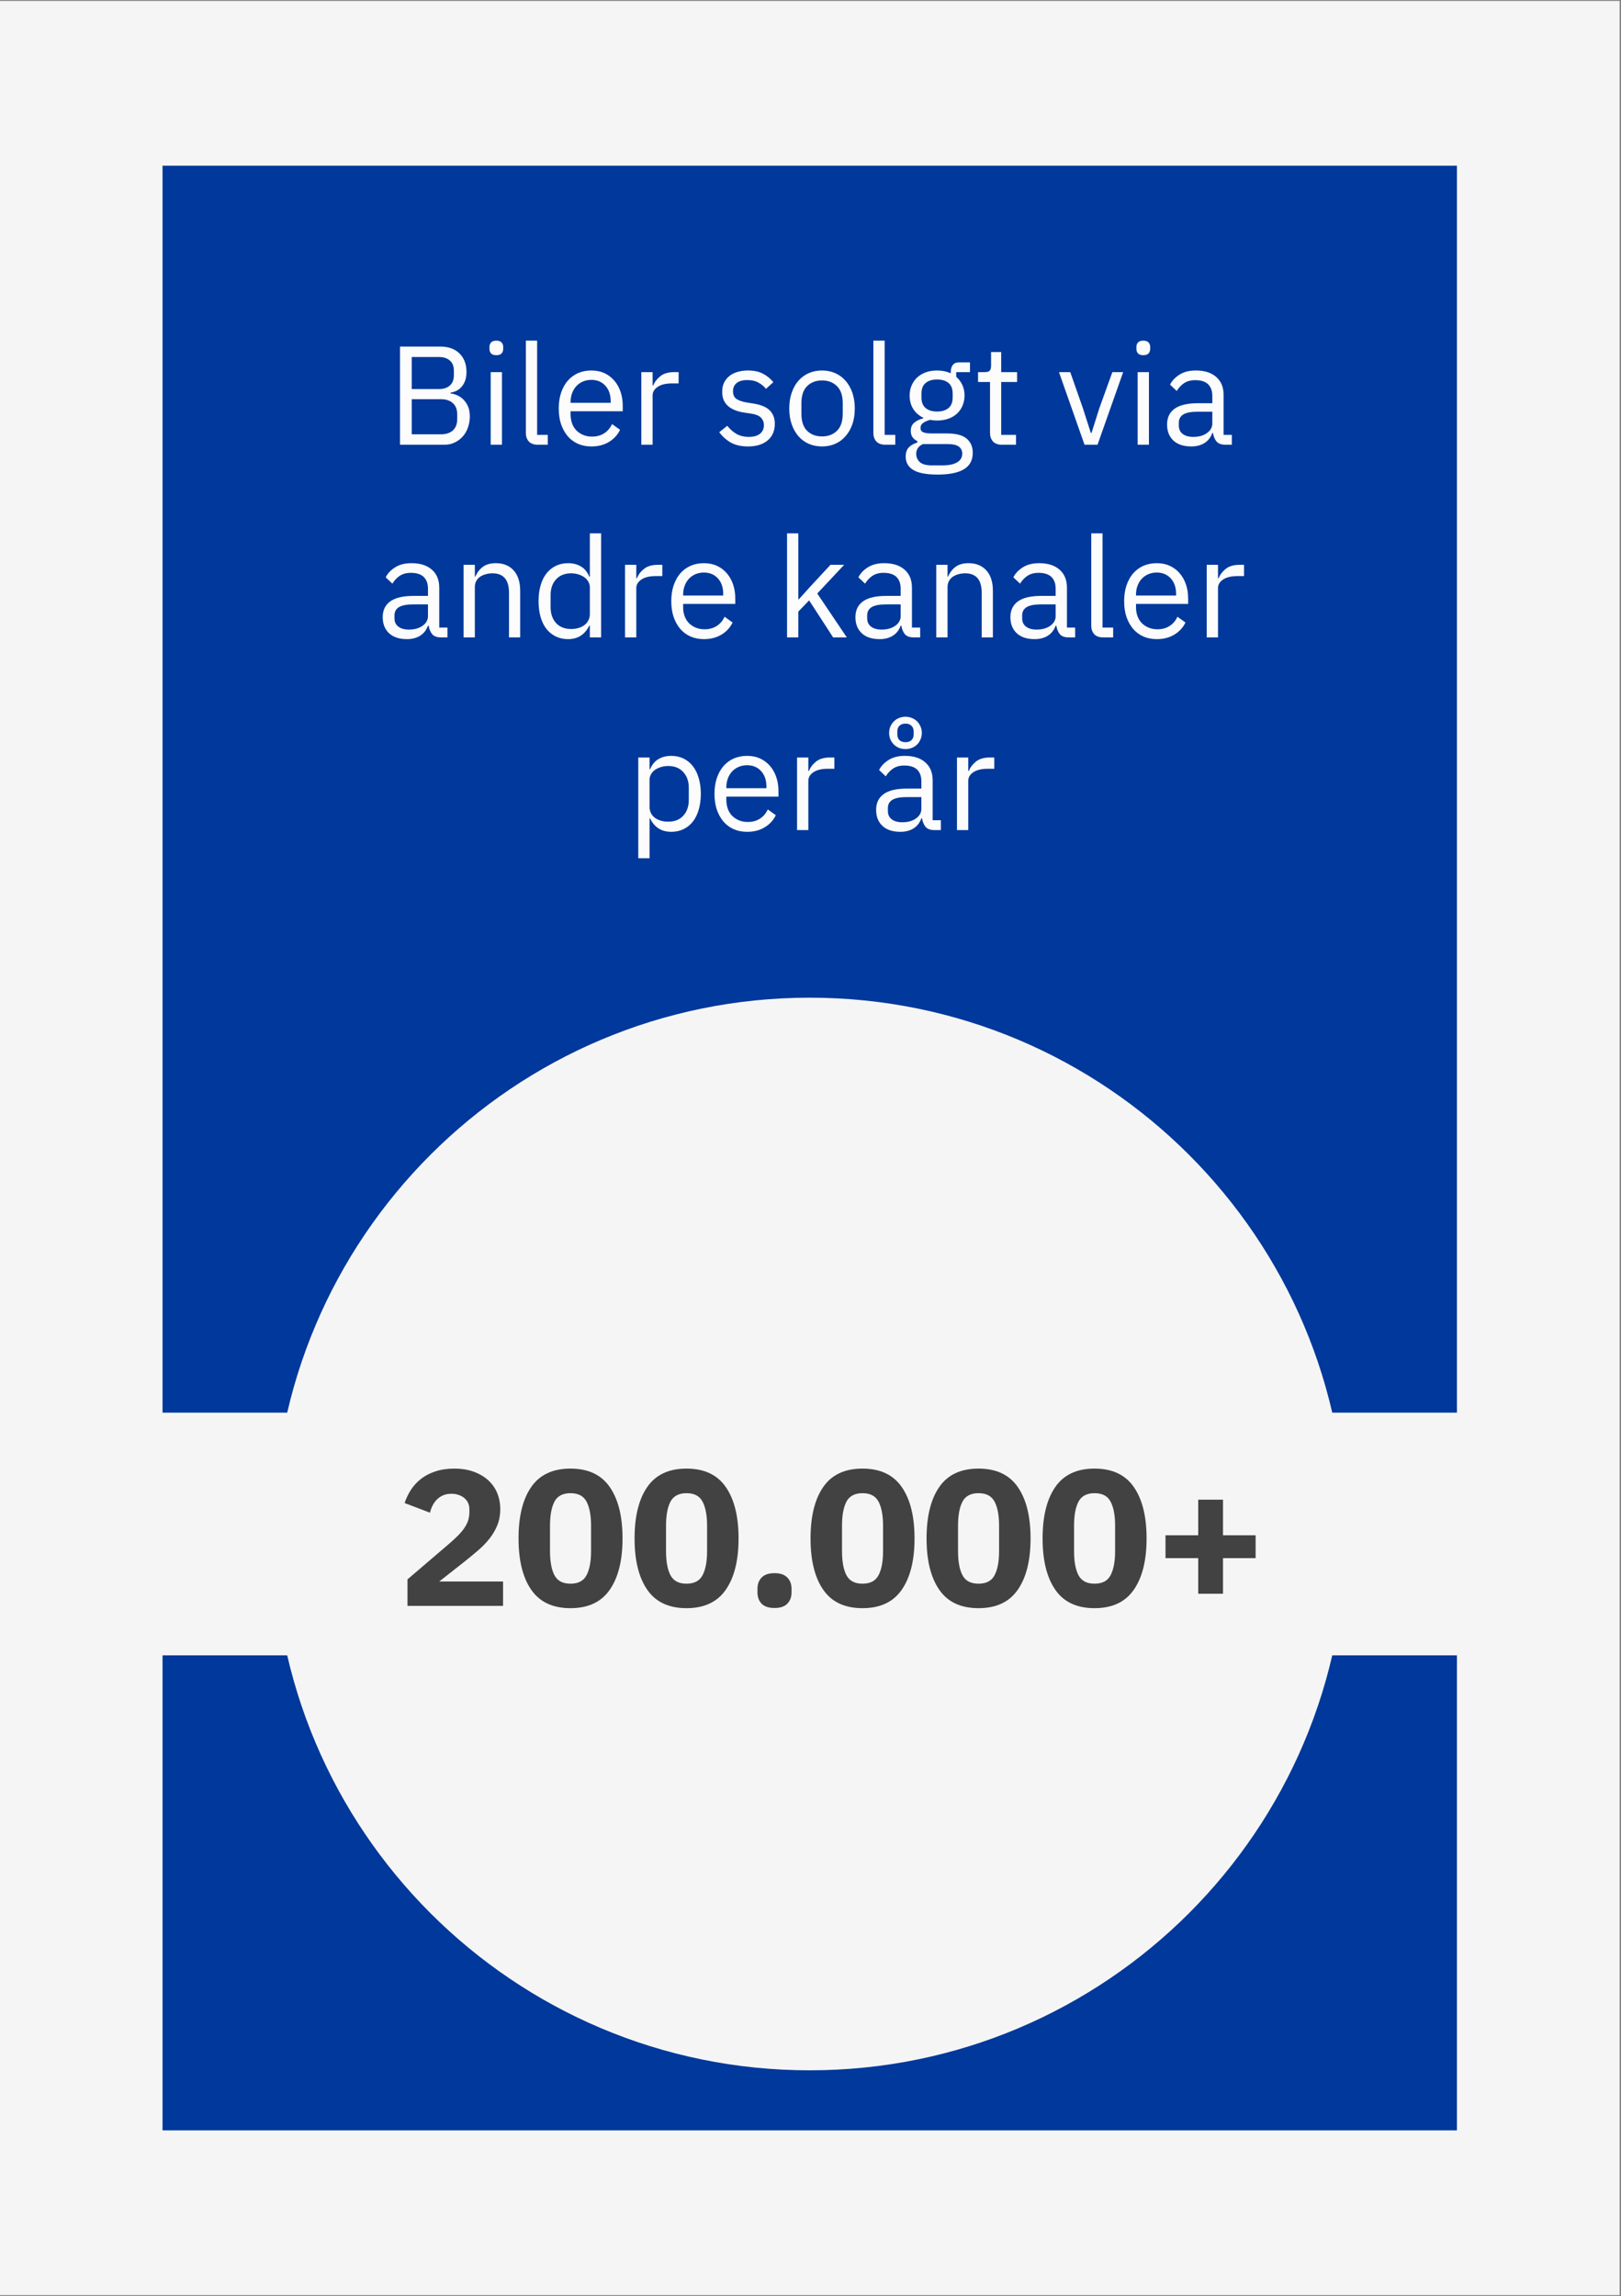
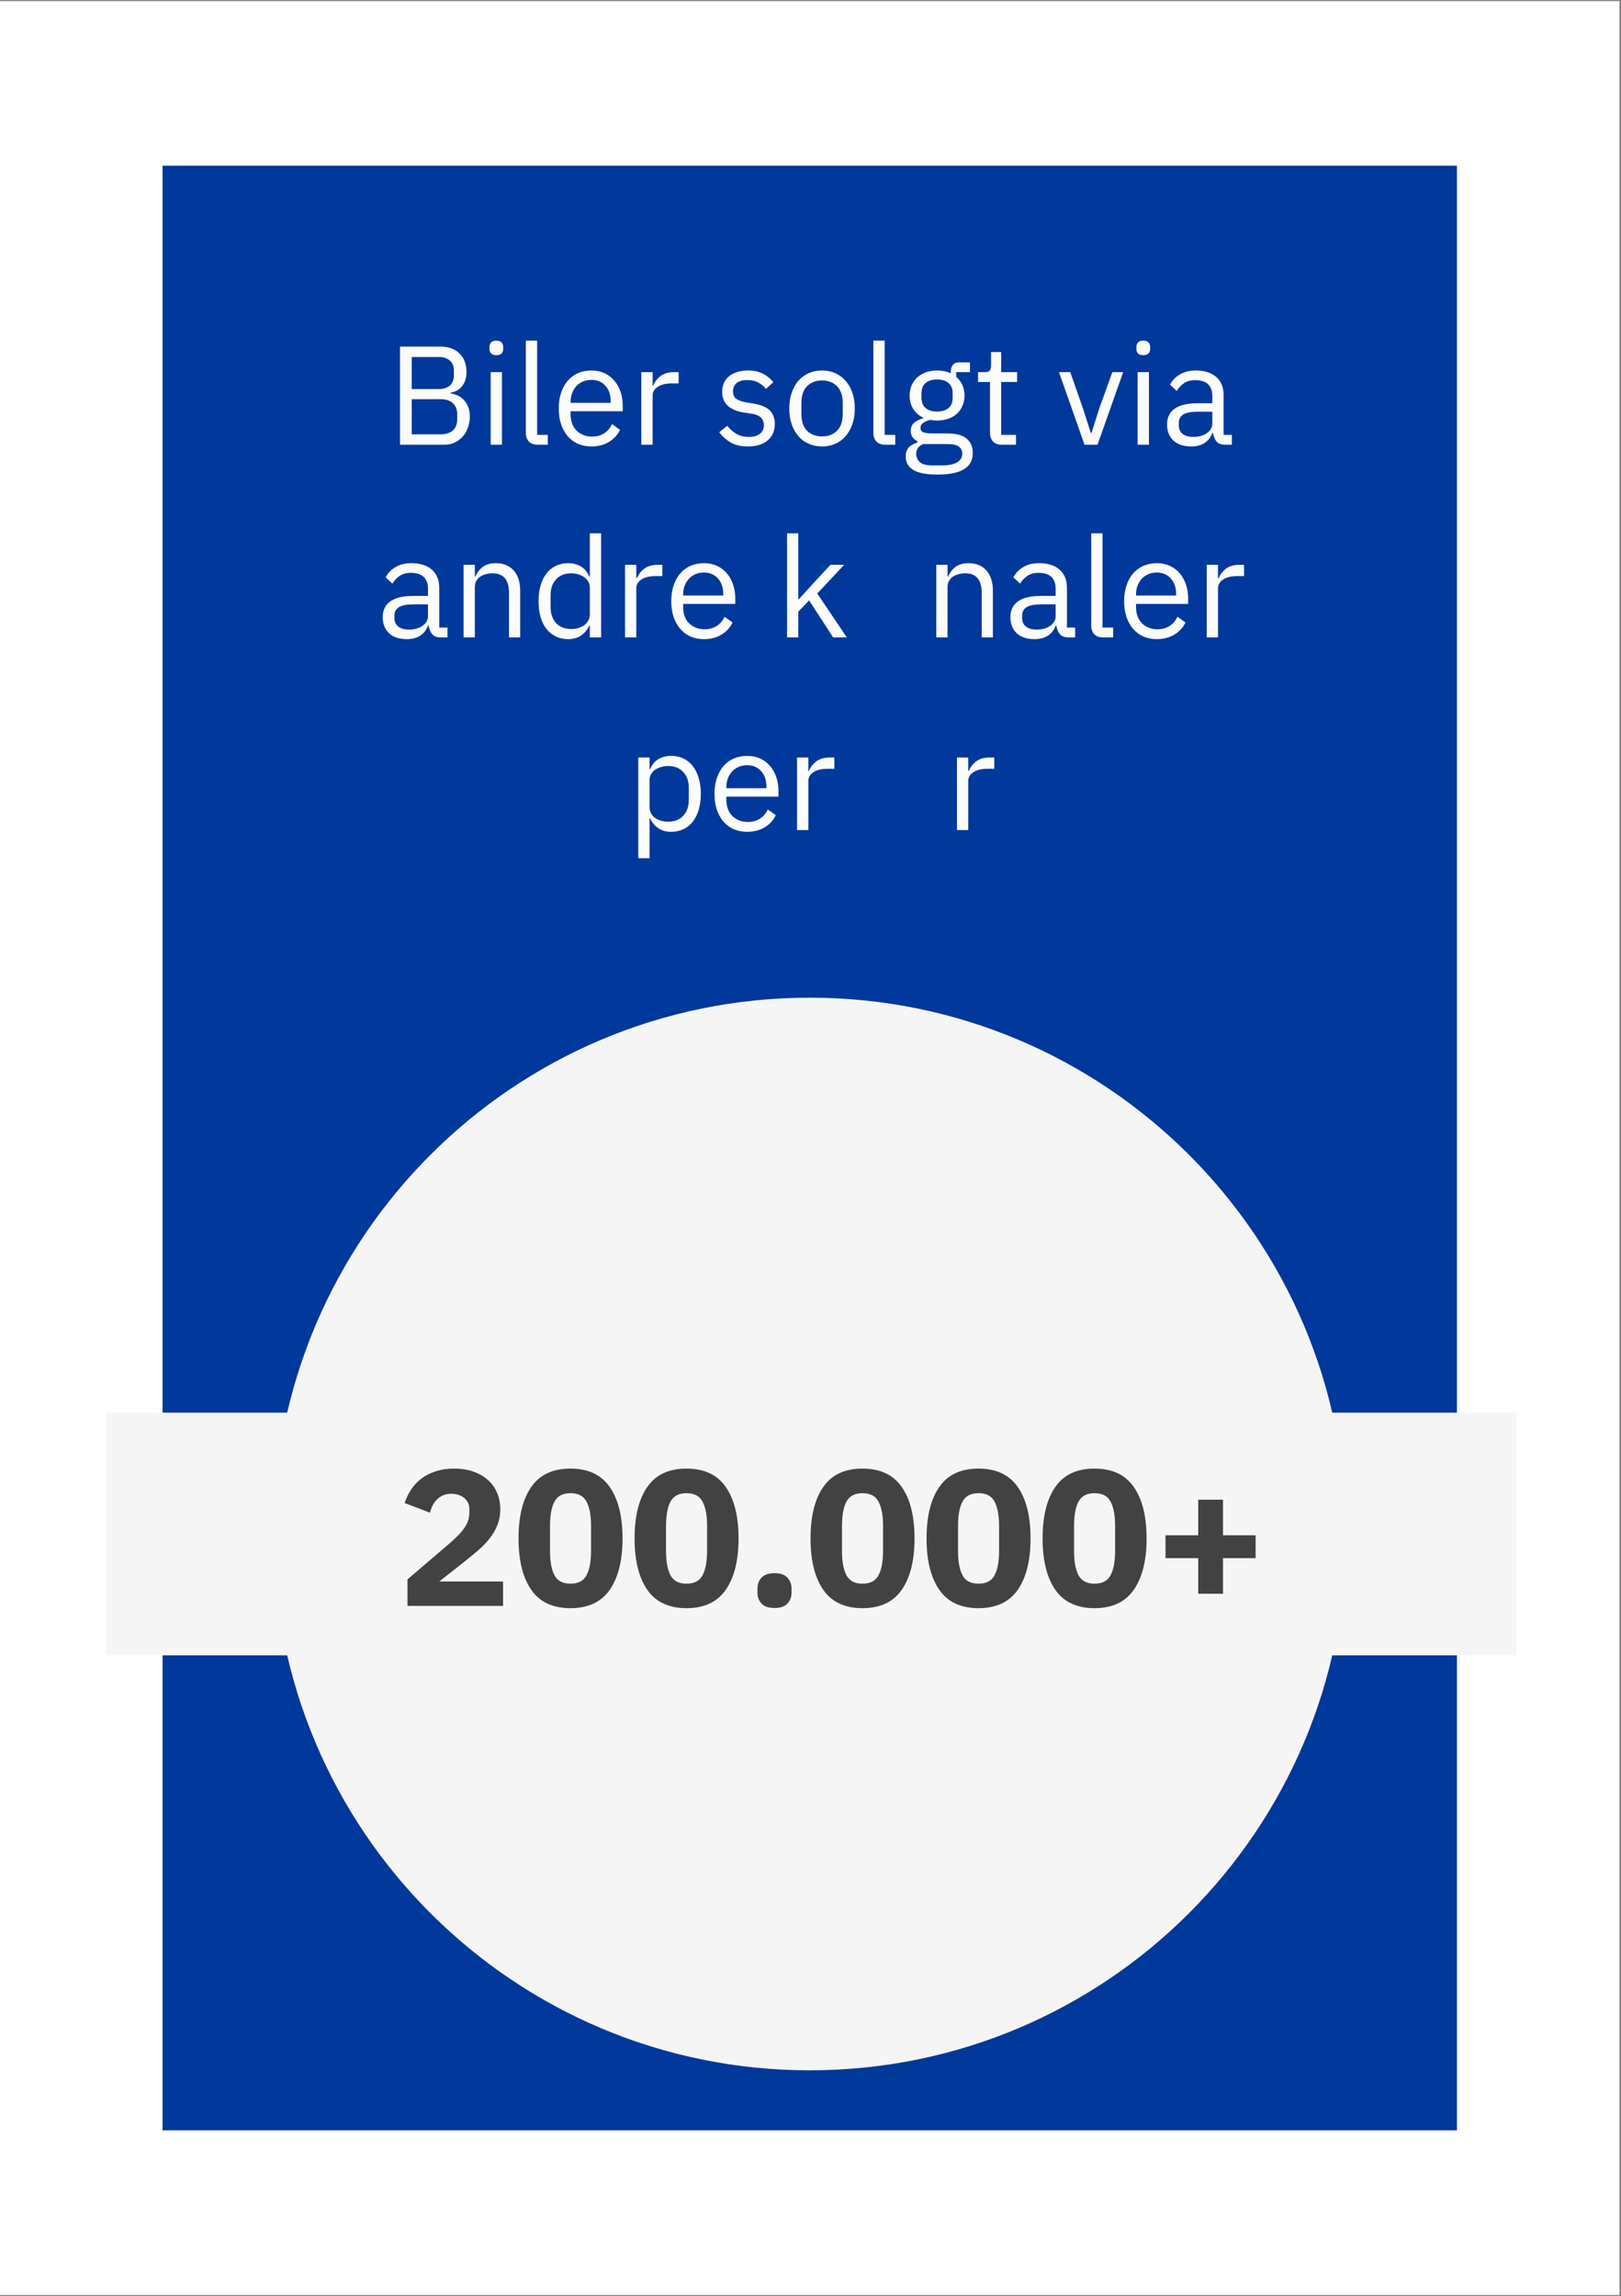
<svg xmlns="http://www.w3.org/2000/svg" width="353" viewBox="0 0 264.75 375" height="500" preserveAspectRatio="xMidYMid meet">
  <rect x="0" y="0" width="264.75" height="375" fill="#808080" stroke="none" />
  <defs>
    <g />
    <clipPath id="4e9442f3c7">
      <path d="M 0 0.176 L 264.5 0.176 L 264.5 374.82 L 0 374.82 Z M 0 0.176 " clip-rule="nonzero" />
    </clipPath>
    <clipPath id="9e7fe7349c">
      <path d="M 26.547 27.059 L 237.953 27.059 L 237.953 347.941 L 26.547 347.941 Z M 26.547 27.059 " clip-rule="nonzero" />
    </clipPath>
    <clipPath id="84326bac39">
      <path d="M 44.656 162.945 L 219.844 162.945 L 219.844 338.133 L 44.656 338.133 Z M 44.656 162.945 " clip-rule="nonzero" />
    </clipPath>
    <clipPath id="fa7de2bbd0">
      <path d="M 132.25 162.945 C 83.875 162.945 44.656 202.16 44.656 250.539 C 44.656 298.914 83.875 338.133 132.25 338.133 C 180.625 338.133 219.844 298.914 219.844 250.539 C 219.844 202.16 180.625 162.945 132.25 162.945 Z M 132.25 162.945 " clip-rule="nonzero" />
    </clipPath>
    <clipPath id="35342dee4f">
      <path d="M 17.312 230.719 L 247.754 230.719 L 247.754 270.359 L 17.312 270.359 Z M 17.312 230.719 " clip-rule="nonzero" />
    </clipPath>
  </defs>
  <g clip-path="url(#4e9442f3c7)">
    <path fill="#ffffff" d="M 0 0.176 L 264.5 0.176 L 264.5 374.824 L 0 374.824 Z M 0 0.176 " fill-opacity="1" fill-rule="nonzero" />
-     <path fill="#f5f5f5" d="M 0 0.176 L 264.5 0.176 L 264.5 374.824 L 0 374.824 Z M 0 0.176 " fill-opacity="1" fill-rule="nonzero" />
  </g>
  <g clip-path="url(#9e7fe7349c)">
    <path fill="#00389b" d="M 26.547 27.059 L 237.953 27.059 L 237.953 348.297 L 26.547 348.297 Z M 26.547 27.059 " fill-opacity="1" fill-rule="nonzero" />
  </g>
  <g clip-path="url(#84326bac39)">
    <g clip-path="url(#fa7de2bbd0)">
      <path fill="#f5f5f5" d="M 44.656 162.945 L 219.844 162.945 L 219.844 338.133 L 44.656 338.133 Z M 44.656 162.945 " fill-opacity="1" fill-rule="nonzero" />
    </g>
  </g>
  <g clip-path="url(#35342dee4f)">
    <path fill="#f5f5f5" d="M 17.312 230.719 L 247.715 230.719 L 247.715 270.359 L 17.312 270.359 Z M 17.312 230.719 " fill-opacity="1" fill-rule="nonzero" />
  </g>
  <g fill="#fcfcfc" fill-opacity="1">
    <g transform="translate(63.189, 72.636)">
      <g>
        <path d="M 2.141 -16.031 L 8.734 -16.031 C 10.055 -16.031 11.098 -15.656 11.859 -14.906 C 12.617 -14.156 13 -13.148 13 -11.891 C 13 -11.297 12.914 -10.789 12.75 -10.375 C 12.582 -9.969 12.367 -9.629 12.109 -9.359 C 11.848 -9.086 11.562 -8.883 11.25 -8.75 C 10.945 -8.625 10.664 -8.539 10.406 -8.5 L 10.406 -8.359 C 10.695 -8.348 11.02 -8.27 11.375 -8.125 C 11.738 -7.988 12.082 -7.77 12.406 -7.469 C 12.727 -7.176 13 -6.797 13.219 -6.328 C 13.438 -5.859 13.547 -5.297 13.547 -4.641 C 13.547 -3.984 13.441 -3.367 13.234 -2.797 C 13.035 -2.234 12.75 -1.742 12.375 -1.328 C 12.008 -0.922 11.57 -0.598 11.062 -0.359 C 10.562 -0.117 10.016 0 9.422 0 L 2.141 0 Z M 4.062 -1.703 L 8.812 -1.703 C 9.645 -1.703 10.297 -1.91 10.766 -2.328 C 11.242 -2.754 11.484 -3.375 11.484 -4.188 L 11.484 -4.969 C 11.484 -5.77 11.242 -6.379 10.766 -6.797 C 10.297 -7.223 9.645 -7.438 8.812 -7.438 L 4.062 -7.438 Z M 4.062 -9.094 L 8.5 -9.094 C 9.258 -9.094 9.852 -9.285 10.281 -9.672 C 10.719 -10.055 10.938 -10.609 10.938 -11.328 L 10.938 -12.109 C 10.938 -12.828 10.719 -13.375 10.281 -13.75 C 9.852 -14.133 9.258 -14.328 8.5 -14.328 L 4.062 -14.328 Z M 4.062 -9.094 " />
      </g>
    </g>
  </g>
  <g fill="#fcfcfc" fill-opacity="1">
    <g transform="translate(78.188, 72.636)">
      <g>
        <path d="M 2.875 -14.625 C 2.477 -14.625 2.191 -14.719 2.016 -14.906 C 1.836 -15.102 1.75 -15.359 1.75 -15.672 L 1.75 -15.969 C 1.75 -16.27 1.836 -16.516 2.016 -16.703 C 2.191 -16.898 2.477 -17 2.875 -17 C 3.27 -17 3.555 -16.898 3.734 -16.703 C 3.91 -16.516 4 -16.27 4 -15.969 L 4 -15.672 C 4 -15.359 3.91 -15.102 3.734 -14.906 C 3.555 -14.719 3.27 -14.625 2.875 -14.625 Z M 1.953 -11.859 L 3.797 -11.859 L 3.797 0 L 1.953 0 Z M 1.953 -11.859 " />
      </g>
    </g>
  </g>
  <g fill="#fcfcfc" fill-opacity="1">
    <g transform="translate(83.931, 72.636)">
      <g>
        <path d="M 3.906 0 C 3.258 0 2.77 -0.176 2.438 -0.531 C 2.113 -0.895 1.953 -1.352 1.953 -1.906 L 1.953 -17 L 3.797 -17 L 3.797 -1.609 L 5.531 -1.609 L 5.531 0 Z M 3.906 0 " />
      </g>
    </g>
  </g>
  <g fill="#fcfcfc" fill-opacity="1">
    <g transform="translate(90.179, 72.636)">
      <g>
        <path d="M 6.406 0.281 C 5.594 0.281 4.859 0.133 4.203 -0.156 C 3.555 -0.445 3 -0.863 2.531 -1.406 C 2.07 -1.957 1.711 -2.609 1.453 -3.359 C 1.203 -4.117 1.078 -4.973 1.078 -5.922 C 1.078 -6.859 1.203 -7.707 1.453 -8.469 C 1.711 -9.238 2.07 -9.895 2.531 -10.438 C 3 -10.977 3.555 -11.395 4.203 -11.688 C 4.859 -11.977 5.594 -12.125 6.406 -12.125 C 7.207 -12.125 7.922 -11.977 8.547 -11.688 C 9.172 -11.395 9.703 -10.992 10.141 -10.484 C 10.586 -9.973 10.93 -9.363 11.172 -8.656 C 11.41 -7.957 11.531 -7.188 11.531 -6.344 L 11.531 -5.469 L 3.016 -5.469 L 3.016 -4.922 C 3.016 -4.41 3.094 -3.938 3.25 -3.5 C 3.406 -3.062 3.633 -2.68 3.938 -2.359 C 4.238 -2.047 4.609 -1.797 5.047 -1.609 C 5.484 -1.422 5.973 -1.328 6.516 -1.328 C 7.273 -1.328 7.93 -1.504 8.484 -1.859 C 9.047 -2.211 9.477 -2.719 9.781 -3.375 L 11.094 -2.438 C 10.707 -1.625 10.109 -0.969 9.297 -0.469 C 8.484 0.031 7.52 0.281 6.406 0.281 Z M 6.406 -10.594 C 5.906 -10.594 5.445 -10.504 5.031 -10.328 C 4.613 -10.148 4.254 -9.898 3.953 -9.578 C 3.66 -9.254 3.43 -8.875 3.266 -8.438 C 3.098 -8 3.016 -7.52 3.016 -7 L 3.016 -6.844 L 9.562 -6.844 L 9.562 -7.094 C 9.562 -8.156 9.27 -9.004 8.688 -9.641 C 8.113 -10.273 7.352 -10.594 6.406 -10.594 Z M 6.406 -10.594 " />
      </g>
    </g>
  </g>
  <g fill="#fcfcfc" fill-opacity="1">
    <g transform="translate(102.79, 72.636)">
      <g>
        <path d="M 1.953 0 L 1.953 -11.859 L 3.797 -11.859 L 3.797 -9.672 L 3.906 -9.672 C 4.113 -10.234 4.492 -10.738 5.047 -11.188 C 5.598 -11.633 6.359 -11.859 7.328 -11.859 L 8.047 -11.859 L 8.047 -10.016 L 6.953 -10.016 C 5.961 -10.016 5.188 -9.828 4.625 -9.453 C 4.07 -9.078 3.797 -8.609 3.797 -8.047 L 3.797 0 Z M 1.953 0 " />
      </g>
    </g>
  </g>
  <g fill="#fcfcfc" fill-opacity="1">
    <g transform="translate(111.22, 72.636)">
      <g />
    </g>
  </g>
  <g fill="#fcfcfc" fill-opacity="1">
    <g transform="translate(116.641, 72.636)">
      <g>
        <path d="M 5.516 0.281 C 4.41 0.281 3.484 0.07 2.734 -0.344 C 1.992 -0.77 1.359 -1.336 0.828 -2.047 L 2.141 -3.094 C 2.598 -2.52 3.109 -2.07 3.672 -1.75 C 4.242 -1.438 4.906 -1.281 5.656 -1.281 C 6.438 -1.281 7.039 -1.445 7.469 -1.781 C 7.906 -2.125 8.125 -2.602 8.125 -3.219 C 8.125 -3.676 7.973 -4.066 7.672 -4.391 C 7.379 -4.723 6.844 -4.953 6.062 -5.078 L 5.125 -5.219 C 4.57 -5.289 4.066 -5.406 3.609 -5.562 C 3.148 -5.727 2.75 -5.941 2.406 -6.203 C 2.062 -6.473 1.789 -6.805 1.594 -7.203 C 1.406 -7.609 1.312 -8.086 1.312 -8.641 C 1.312 -9.223 1.414 -9.727 1.625 -10.156 C 1.844 -10.594 2.141 -10.957 2.516 -11.25 C 2.891 -11.539 3.336 -11.758 3.859 -11.906 C 4.379 -12.051 4.938 -12.125 5.531 -12.125 C 6.5 -12.125 7.305 -11.953 7.953 -11.609 C 8.609 -11.273 9.18 -10.812 9.672 -10.219 L 8.453 -9.125 C 8.191 -9.488 7.805 -9.816 7.297 -10.109 C 6.797 -10.41 6.16 -10.562 5.391 -10.562 C 4.629 -10.562 4.051 -10.395 3.656 -10.062 C 3.27 -9.738 3.078 -9.297 3.078 -8.734 C 3.078 -8.148 3.27 -7.727 3.656 -7.469 C 4.051 -7.207 4.617 -7.016 5.359 -6.891 L 6.266 -6.75 C 7.586 -6.551 8.523 -6.172 9.078 -5.609 C 9.629 -5.055 9.906 -4.328 9.906 -3.422 C 9.906 -2.273 9.516 -1.367 8.734 -0.703 C 7.953 -0.047 6.879 0.281 5.516 0.281 Z M 5.516 0.281 " />
      </g>
    </g>
  </g>
  <g fill="#fcfcfc" fill-opacity="1">
    <g transform="translate(127.828, 72.636)">
      <g>
        <path d="M 6.438 0.281 C 5.633 0.281 4.906 0.133 4.25 -0.156 C 3.594 -0.445 3.031 -0.863 2.562 -1.406 C 2.094 -1.957 1.727 -2.609 1.469 -3.359 C 1.207 -4.117 1.078 -4.973 1.078 -5.922 C 1.078 -6.859 1.207 -7.707 1.469 -8.469 C 1.727 -9.238 2.094 -9.895 2.562 -10.438 C 3.031 -10.977 3.594 -11.395 4.25 -11.688 C 4.906 -11.977 5.633 -12.125 6.438 -12.125 C 7.227 -12.125 7.945 -11.977 8.594 -11.688 C 9.25 -11.395 9.812 -10.977 10.281 -10.438 C 10.758 -9.895 11.129 -9.238 11.391 -8.469 C 11.648 -7.707 11.781 -6.859 11.781 -5.922 C 11.781 -4.973 11.648 -4.117 11.391 -3.359 C 11.129 -2.609 10.758 -1.957 10.281 -1.406 C 9.812 -0.863 9.25 -0.445 8.594 -0.156 C 7.945 0.133 7.227 0.281 6.438 0.281 Z M 6.438 -1.359 C 7.426 -1.359 8.234 -1.66 8.859 -2.266 C 9.492 -2.879 9.812 -3.816 9.812 -5.078 L 9.812 -6.781 C 9.812 -8.031 9.492 -8.961 8.859 -9.578 C 8.234 -10.191 7.426 -10.5 6.438 -10.5 C 5.438 -10.5 4.625 -10.191 4 -9.578 C 3.375 -8.961 3.062 -8.031 3.062 -6.781 L 3.062 -5.078 C 3.062 -3.816 3.375 -2.879 4 -2.266 C 4.625 -1.66 5.438 -1.359 6.438 -1.359 Z M 6.438 -1.359 " />
      </g>
    </g>
  </g>
  <g fill="#fcfcfc" fill-opacity="1">
    <g transform="translate(140.691, 72.636)">
      <g>
        <path d="M 3.906 0 C 3.258 0 2.77 -0.176 2.438 -0.531 C 2.113 -0.895 1.953 -1.352 1.953 -1.906 L 1.953 -17 L 3.797 -17 L 3.797 -1.609 L 5.531 -1.609 L 5.531 0 Z M 3.906 0 " />
      </g>
    </g>
  </g>
  <g fill="#fcfcfc" fill-opacity="1">
    <g transform="translate(146.939, 72.636)">
      <g>
        <path d="M 11.938 1.312 C 11.938 2.531 11.457 3.426 10.5 4 C 9.551 4.582 8.117 4.875 6.203 4.875 C 4.348 4.875 3.016 4.617 2.203 4.109 C 1.391 3.609 0.984 2.891 0.984 1.953 C 0.984 1.305 1.148 0.801 1.484 0.438 C 1.828 0.082 2.289 -0.176 2.875 -0.344 L 2.875 -0.594 C 2.164 -0.938 1.812 -1.488 1.812 -2.25 C 1.812 -2.844 2.004 -3.297 2.391 -3.609 C 2.773 -3.93 3.266 -4.164 3.859 -4.312 L 3.859 -4.406 C 3.148 -4.75 2.598 -5.234 2.203 -5.859 C 1.816 -6.484 1.625 -7.211 1.625 -8.047 C 1.625 -8.641 1.734 -9.188 1.953 -9.688 C 2.172 -10.195 2.473 -10.629 2.859 -10.984 C 3.254 -11.348 3.723 -11.629 4.266 -11.828 C 4.805 -12.023 5.414 -12.125 6.094 -12.125 C 6.926 -12.125 7.676 -11.973 8.344 -11.672 L 8.344 -11.875 C 8.344 -12.332 8.445 -12.707 8.656 -13 C 8.875 -13.301 9.227 -13.453 9.719 -13.453 L 11.484 -13.453 L 11.484 -11.859 L 9.234 -11.859 L 9.234 -11.094 C 9.66 -10.727 9.992 -10.285 10.234 -9.766 C 10.473 -9.254 10.594 -8.68 10.594 -8.047 C 10.594 -7.441 10.484 -6.883 10.266 -6.375 C 10.055 -5.875 9.754 -5.441 9.359 -5.078 C 8.973 -4.723 8.504 -4.445 7.953 -4.25 C 7.398 -4.051 6.785 -3.953 6.109 -3.953 C 5.723 -3.953 5.344 -3.988 4.969 -4.062 C 4.562 -3.957 4.195 -3.801 3.875 -3.594 C 3.562 -3.383 3.406 -3.098 3.406 -2.734 C 3.406 -2.379 3.57 -2.141 3.906 -2.016 C 4.238 -1.898 4.676 -1.844 5.219 -1.844 L 7.734 -1.844 C 9.211 -1.844 10.281 -1.562 10.938 -1 C 11.602 -0.438 11.938 0.332 11.938 1.312 Z M 10.219 1.453 C 10.219 0.973 10.035 0.594 9.672 0.312 C 9.316 0.031 8.68 -0.109 7.766 -0.109 L 3.812 -0.109 C 3.07 0.223 2.703 0.758 2.703 1.5 C 2.703 2.02 2.895 2.461 3.281 2.828 C 3.676 3.191 4.344 3.375 5.281 3.375 L 6.984 3.375 C 8.004 3.375 8.797 3.211 9.359 2.891 C 9.93 2.566 10.219 2.086 10.219 1.453 Z M 6.109 -5.422 C 6.891 -5.422 7.508 -5.609 7.969 -5.984 C 8.426 -6.359 8.656 -6.938 8.656 -7.719 L 8.656 -8.359 C 8.656 -9.141 8.426 -9.719 7.969 -10.094 C 7.508 -10.469 6.891 -10.656 6.109 -10.656 C 5.328 -10.656 4.707 -10.469 4.25 -10.094 C 3.789 -9.719 3.562 -9.141 3.562 -8.359 L 3.562 -7.719 C 3.562 -6.938 3.789 -6.359 4.25 -5.984 C 4.707 -5.609 5.328 -5.422 6.109 -5.422 Z M 6.109 -5.422 " />
      </g>
    </g>
  </g>
  <g fill="#fcfcfc" fill-opacity="1">
    <g transform="translate(159.068, 72.636)">
      <g>
        <path d="M 4.578 0 C 3.93 0 3.441 -0.176 3.109 -0.531 C 2.785 -0.895 2.625 -1.367 2.625 -1.953 L 2.625 -10.25 L 0.672 -10.25 L 0.672 -11.859 L 1.766 -11.859 C 2.16 -11.859 2.43 -11.938 2.578 -12.094 C 2.723 -12.25 2.797 -12.531 2.797 -12.938 L 2.797 -15.141 L 4.453 -15.141 L 4.453 -11.859 L 7.047 -11.859 L 7.047 -10.25 L 4.453 -10.25 L 4.453 -1.609 L 6.875 -1.609 L 6.875 0 Z M 4.578 0 " />
      </g>
    </g>
  </g>
  <g fill="#fcfcfc" fill-opacity="1">
    <g transform="translate(167.13, 72.636)">
      <g />
    </g>
  </g>
  <g fill="#fcfcfc" fill-opacity="1">
    <g transform="translate(172.551, 72.636)">
      <g>
        <path d="M 4.578 0 L 0.406 -11.859 L 2.25 -11.859 L 4.312 -5.969 L 5.609 -1.922 L 5.719 -1.922 L 7 -5.969 L 9.125 -11.859 L 10.891 -11.859 L 6.703 0 Z M 4.578 0 " />
      </g>
    </g>
  </g>
  <g fill="#fcfcfc" fill-opacity="1">
    <g transform="translate(183.853, 72.636)">
      <g>
        <path d="M 2.875 -14.625 C 2.477 -14.625 2.191 -14.719 2.016 -14.906 C 1.836 -15.102 1.75 -15.359 1.75 -15.672 L 1.75 -15.969 C 1.75 -16.27 1.836 -16.516 2.016 -16.703 C 2.191 -16.898 2.477 -17 2.875 -17 C 3.27 -17 3.555 -16.898 3.734 -16.703 C 3.91 -16.516 4 -16.27 4 -15.969 L 4 -15.672 C 4 -15.359 3.91 -15.102 3.734 -14.906 C 3.555 -14.719 3.27 -14.625 2.875 -14.625 Z M 1.953 -11.859 L 3.797 -11.859 L 3.797 0 L 1.953 0 Z M 1.953 -11.859 " />
      </g>
    </g>
  </g>
  <g fill="#fcfcfc" fill-opacity="1">
    <g transform="translate(189.596, 72.636)">
      <g>
        <path d="M 10.562 0 C 9.875 0 9.379 -0.18 9.078 -0.547 C 8.785 -0.922 8.598 -1.379 8.516 -1.922 L 8.406 -1.922 C 8.145 -1.191 7.711 -0.641 7.109 -0.266 C 6.516 0.098 5.805 0.281 4.984 0.281 C 3.723 0.281 2.742 -0.039 2.047 -0.688 C 1.359 -1.332 1.016 -2.207 1.016 -3.312 C 1.016 -4.426 1.422 -5.281 2.234 -5.875 C 3.055 -6.477 4.332 -6.781 6.062 -6.781 L 8.406 -6.781 L 8.406 -7.953 C 8.406 -8.785 8.176 -9.426 7.719 -9.875 C 7.258 -10.32 6.555 -10.547 5.609 -10.547 C 4.891 -10.547 4.285 -10.383 3.797 -10.062 C 3.316 -9.738 2.914 -9.312 2.594 -8.781 L 1.5 -9.812 C 1.812 -10.445 2.32 -10.988 3.031 -11.438 C 3.738 -11.895 4.629 -12.125 5.703 -12.125 C 7.141 -12.125 8.254 -11.77 9.047 -11.062 C 9.848 -10.363 10.25 -9.383 10.25 -8.125 L 10.25 -1.609 L 11.594 -1.609 L 11.594 0 Z M 5.281 -1.281 C 5.738 -1.281 6.16 -1.332 6.547 -1.438 C 6.93 -1.551 7.258 -1.707 7.531 -1.906 C 7.812 -2.102 8.023 -2.332 8.172 -2.594 C 8.328 -2.852 8.406 -3.141 8.406 -3.453 L 8.406 -5.391 L 5.969 -5.391 C 4.914 -5.391 4.145 -5.238 3.656 -4.938 C 3.176 -4.633 2.938 -4.191 2.938 -3.609 L 2.938 -3.125 C 2.938 -2.539 3.145 -2.086 3.562 -1.766 C 3.988 -1.441 4.562 -1.281 5.281 -1.281 Z M 5.281 -1.281 " />
      </g>
    </g>
  </g>
  <g fill="#fcfcfc" fill-opacity="1">
    <g transform="translate(61.491, 104.106)">
      <g>
        <path d="M 10.562 0 C 9.875 0 9.379 -0.18 9.078 -0.547 C 8.785 -0.922 8.598 -1.379 8.516 -1.922 L 8.406 -1.922 C 8.145 -1.191 7.711 -0.641 7.109 -0.266 C 6.516 0.098 5.805 0.281 4.984 0.281 C 3.723 0.281 2.742 -0.039 2.047 -0.688 C 1.359 -1.332 1.016 -2.207 1.016 -3.312 C 1.016 -4.426 1.422 -5.281 2.234 -5.875 C 3.055 -6.477 4.332 -6.781 6.062 -6.781 L 8.406 -6.781 L 8.406 -7.953 C 8.406 -8.785 8.176 -9.426 7.719 -9.875 C 7.258 -10.32 6.555 -10.547 5.609 -10.547 C 4.891 -10.547 4.285 -10.383 3.797 -10.062 C 3.316 -9.738 2.914 -9.312 2.594 -8.781 L 1.5 -9.812 C 1.812 -10.445 2.32 -10.988 3.031 -11.438 C 3.738 -11.895 4.629 -12.125 5.703 -12.125 C 7.141 -12.125 8.254 -11.77 9.047 -11.062 C 9.848 -10.363 10.25 -9.383 10.25 -8.125 L 10.25 -1.609 L 11.594 -1.609 L 11.594 0 Z M 5.281 -1.281 C 5.738 -1.281 6.16 -1.332 6.547 -1.438 C 6.93 -1.551 7.258 -1.707 7.531 -1.906 C 7.812 -2.102 8.023 -2.332 8.172 -2.594 C 8.328 -2.852 8.406 -3.141 8.406 -3.453 L 8.406 -5.391 L 5.969 -5.391 C 4.914 -5.391 4.145 -5.238 3.656 -4.938 C 3.176 -4.633 2.938 -4.191 2.938 -3.609 L 2.938 -3.125 C 2.938 -2.539 3.145 -2.086 3.562 -1.766 C 3.988 -1.441 4.562 -1.281 5.281 -1.281 Z M 5.281 -1.281 " />
      </g>
    </g>
  </g>
  <g fill="#fcfcfc" fill-opacity="1">
    <g transform="translate(73.757, 104.106)">
      <g>
        <path d="M 1.953 0 L 1.953 -11.859 L 3.797 -11.859 L 3.797 -9.922 L 3.875 -9.922 C 4.164 -10.598 4.578 -11.133 5.109 -11.531 C 5.641 -11.926 6.348 -12.125 7.234 -12.125 C 8.461 -12.125 9.43 -11.727 10.141 -10.938 C 10.848 -10.156 11.203 -9.047 11.203 -7.609 L 11.203 0 L 9.375 0 L 9.375 -7.281 C 9.375 -9.406 8.477 -10.469 6.688 -10.469 C 6.312 -10.469 5.953 -10.422 5.609 -10.328 C 5.266 -10.242 4.953 -10.109 4.672 -9.922 C 4.398 -9.734 4.188 -9.5 4.031 -9.219 C 3.875 -8.938 3.797 -8.602 3.797 -8.219 L 3.797 0 Z M 1.953 0 " />
      </g>
    </g>
  </g>
  <g fill="#fcfcfc" fill-opacity="1">
    <g transform="translate(86.804, 104.106)">
      <g>
        <path d="M 9.531 -1.922 L 9.438 -1.922 C 8.719 -0.453 7.562 0.281 5.969 0.281 C 5.238 0.281 4.57 0.133 3.969 -0.156 C 3.375 -0.445 2.863 -0.859 2.438 -1.391 C 2.02 -1.93 1.703 -2.582 1.484 -3.344 C 1.266 -4.113 1.156 -4.973 1.156 -5.922 C 1.156 -6.867 1.266 -7.723 1.484 -8.484 C 1.703 -9.254 2.02 -9.906 2.438 -10.438 C 2.863 -10.977 3.375 -11.395 3.969 -11.688 C 4.57 -11.977 5.238 -12.125 5.969 -12.125 C 6.801 -12.125 7.508 -11.941 8.094 -11.578 C 8.688 -11.223 9.133 -10.672 9.438 -9.922 L 9.531 -9.922 L 9.531 -17 L 11.375 -17 L 11.375 0 L 9.531 0 Z M 6.484 -1.375 C 6.891 -1.375 7.281 -1.426 7.656 -1.531 C 8.031 -1.645 8.352 -1.801 8.625 -2 C 8.906 -2.207 9.125 -2.461 9.281 -2.766 C 9.445 -3.066 9.531 -3.41 9.531 -3.797 L 9.531 -8.203 C 9.531 -8.523 9.445 -8.828 9.281 -9.109 C 9.125 -9.391 8.906 -9.629 8.625 -9.828 C 8.352 -10.023 8.031 -10.18 7.656 -10.297 C 7.281 -10.41 6.891 -10.469 6.484 -10.469 C 5.441 -10.469 4.617 -10.141 4.016 -9.484 C 3.422 -8.836 3.125 -7.988 3.125 -6.938 L 3.125 -4.922 C 3.125 -3.859 3.422 -3 4.016 -2.344 C 4.617 -1.695 5.441 -1.375 6.484 -1.375 Z M 6.484 -1.375 " />
      </g>
    </g>
  </g>
  <g fill="#fcfcfc" fill-opacity="1">
    <g transform="translate(100.127, 104.106)">
      <g>
        <path d="M 1.953 0 L 1.953 -11.859 L 3.797 -11.859 L 3.797 -9.672 L 3.906 -9.672 C 4.113 -10.234 4.492 -10.738 5.047 -11.188 C 5.598 -11.633 6.359 -11.859 7.328 -11.859 L 8.047 -11.859 L 8.047 -10.016 L 6.953 -10.016 C 5.961 -10.016 5.188 -9.828 4.625 -9.453 C 4.07 -9.078 3.797 -8.609 3.797 -8.047 L 3.797 0 Z M 1.953 0 " />
      </g>
    </g>
  </g>
  <g fill="#fcfcfc" fill-opacity="1">
    <g transform="translate(108.558, 104.106)">
      <g>
        <path d="M 6.406 0.281 C 5.594 0.281 4.859 0.133 4.203 -0.156 C 3.555 -0.445 3 -0.863 2.531 -1.406 C 2.07 -1.957 1.711 -2.609 1.453 -3.359 C 1.203 -4.117 1.078 -4.973 1.078 -5.922 C 1.078 -6.859 1.203 -7.707 1.453 -8.469 C 1.711 -9.238 2.07 -9.895 2.531 -10.438 C 3 -10.977 3.555 -11.395 4.203 -11.688 C 4.859 -11.977 5.594 -12.125 6.406 -12.125 C 7.207 -12.125 7.922 -11.977 8.547 -11.688 C 9.172 -11.395 9.703 -10.992 10.141 -10.484 C 10.586 -9.973 10.93 -9.363 11.172 -8.656 C 11.41 -7.957 11.531 -7.188 11.531 -6.344 L 11.531 -5.469 L 3.016 -5.469 L 3.016 -4.922 C 3.016 -4.41 3.094 -3.938 3.25 -3.5 C 3.406 -3.062 3.633 -2.68 3.938 -2.359 C 4.238 -2.047 4.609 -1.797 5.047 -1.609 C 5.484 -1.422 5.973 -1.328 6.516 -1.328 C 7.273 -1.328 7.93 -1.504 8.484 -1.859 C 9.047 -2.211 9.477 -2.719 9.781 -3.375 L 11.094 -2.438 C 10.707 -1.625 10.109 -0.969 9.297 -0.469 C 8.484 0.031 7.52 0.281 6.406 0.281 Z M 6.406 -10.594 C 5.906 -10.594 5.445 -10.504 5.031 -10.328 C 4.613 -10.148 4.254 -9.898 3.953 -9.578 C 3.66 -9.254 3.43 -8.875 3.266 -8.438 C 3.098 -8 3.016 -7.52 3.016 -7 L 3.016 -6.844 L 9.562 -6.844 L 9.562 -7.094 C 9.562 -8.156 9.27 -9.004 8.688 -9.641 C 8.113 -10.273 7.352 -10.594 6.406 -10.594 Z M 6.406 -10.594 " />
      </g>
    </g>
  </g>
  <g fill="#fcfcfc" fill-opacity="1">
    <g transform="translate(121.168, 104.106)">
      <g />
    </g>
  </g>
  <g fill="#fcfcfc" fill-opacity="1">
    <g transform="translate(126.589, 104.106)">
      <g>
        <path d="M 1.953 -17 L 3.797 -17 L 3.797 -6.219 L 3.875 -6.219 L 5.703 -8.25 L 9.047 -11.859 L 11.281 -11.859 L 6.891 -7.172 L 11.719 0 L 9.484 0 L 5.562 -6.047 L 3.797 -4.219 L 3.797 0 L 1.953 0 Z M 1.953 -17 " />
      </g>
    </g>
  </g>
  <g fill="#fcfcfc" fill-opacity="1">
    <g transform="translate(138.695, 104.106)">
      <g>
+         </g>
+     </g>
+   </g>
+   <g fill="#fcfcfc" fill-opacity="1">
+     <g transform="translate(150.961, 104.106)">
+       <g>
+         <path d="M 1.953 0 L 1.953 -11.859 L 3.797 -11.859 L 3.797 -9.922 L 3.875 -9.922 C 4.164 -10.598 4.578 -11.133 5.109 -11.531 C 5.641 -11.926 6.348 -12.125 7.234 -12.125 C 8.461 -12.125 9.43 -11.727 10.141 -10.938 C 10.848 -10.156 11.203 -9.047 11.203 -7.609 L 11.203 0 L 9.375 0 L 9.375 -7.281 C 9.375 -9.406 8.477 -10.469 6.688 -10.469 C 6.312 -10.469 5.953 -10.422 5.609 -10.328 C 5.266 -10.242 4.953 -10.109 4.672 -9.922 C 4.398 -9.734 4.188 -9.5 4.031 -9.219 C 3.875 -8.938 3.797 -8.602 3.797 -8.219 L 3.797 0 Z M 1.953 0 " />
+       </g>
+     </g>
+   </g>
+   <g fill="#fcfcfc" fill-opacity="1">
+     <g transform="translate(164.008, 104.106)">
+       <g>
        <path d="M 10.562 0 C 9.875 0 9.379 -0.18 9.078 -0.547 C 8.785 -0.922 8.598 -1.379 8.516 -1.922 L 8.406 -1.922 C 8.145 -1.191 7.711 -0.641 7.109 -0.266 C 6.516 0.098 5.805 0.281 4.984 0.281 C 3.723 0.281 2.742 -0.039 2.047 -0.688 C 1.359 -1.332 1.016 -2.207 1.016 -3.312 C 1.016 -4.426 1.422 -5.281 2.234 -5.875 C 3.055 -6.477 4.332 -6.781 6.062 -6.781 L 8.406 -6.781 L 8.406 -7.953 C 8.406 -8.785 8.176 -9.426 7.719 -9.875 C 7.258 -10.32 6.555 -10.547 5.609 -10.547 C 4.891 -10.547 4.285 -10.383 3.797 -10.062 C 3.316 -9.738 2.914 -9.312 2.594 -8.781 L 1.5 -9.812 C 1.812 -10.445 2.32 -10.988 3.031 -11.438 C 3.738 -11.895 4.629 -12.125 5.703 -12.125 C 7.141 -12.125 8.254 -11.77 9.047 -11.062 C 9.848 -10.363 10.25 -9.383 10.25 -8.125 L 10.25 -1.609 L 11.594 -1.609 L 11.594 0 Z M 5.281 -1.281 C 5.738 -1.281 6.16 -1.332 6.547 -1.438 C 6.93 -1.551 7.258 -1.707 7.531 -1.906 C 7.812 -2.102 8.023 -2.332 8.172 -2.594 C 8.328 -2.852 8.406 -3.141 8.406 -3.453 L 8.406 -5.391 L 5.969 -5.391 C 4.914 -5.391 4.145 -5.238 3.656 -4.938 C 3.176 -4.633 2.938 -4.191 2.938 -3.609 L 2.938 -3.125 C 2.938 -2.539 3.145 -2.086 3.562 -1.766 C 3.988 -1.441 4.562 -1.281 5.281 -1.281 Z M 5.281 -1.281 " />
      </g>
    </g>
  </g>
  <g fill="#fcfcfc" fill-opacity="1">
-     <g transform="translate(150.961, 104.106)">
-       <g>
-         <path d="M 1.953 0 L 1.953 -11.859 L 3.797 -11.859 L 3.797 -9.922 L 3.875 -9.922 C 4.164 -10.598 4.578 -11.133 5.109 -11.531 C 5.641 -11.926 6.348 -12.125 7.234 -12.125 C 8.461 -12.125 9.43 -11.727 10.141 -10.938 C 10.848 -10.156 11.203 -9.047 11.203 -7.609 L 11.203 0 L 9.375 0 L 9.375 -7.281 C 9.375 -9.406 8.477 -10.469 6.688 -10.469 C 6.312 -10.469 5.953 -10.422 5.609 -10.328 C 5.266 -10.242 4.953 -10.109 4.672 -9.922 C 4.398 -9.734 4.188 -9.5 4.031 -9.219 C 3.875 -8.938 3.797 -8.602 3.797 -8.219 L 3.797 0 Z M 1.953 0 " />
-       </g>
-     </g>
-   </g>
-   <g fill="#fcfcfc" fill-opacity="1">
-     <g transform="translate(164.008, 104.106)">
-       <g>
-         <path d="M 10.562 0 C 9.875 0 9.379 -0.18 9.078 -0.547 C 8.785 -0.922 8.598 -1.379 8.516 -1.922 L 8.406 -1.922 C 8.145 -1.191 7.711 -0.641 7.109 -0.266 C 6.516 0.098 5.805 0.281 4.984 0.281 C 3.723 0.281 2.742 -0.039 2.047 -0.688 C 1.359 -1.332 1.016 -2.207 1.016 -3.312 C 1.016 -4.426 1.422 -5.281 2.234 -5.875 C 3.055 -6.477 4.332 -6.781 6.062 -6.781 L 8.406 -6.781 L 8.406 -7.953 C 8.406 -8.785 8.176 -9.426 7.719 -9.875 C 7.258 -10.32 6.555 -10.547 5.609 -10.547 C 4.891 -10.547 4.285 -10.383 3.797 -10.062 C 3.316 -9.738 2.914 -9.312 2.594 -8.781 L 1.5 -9.812 C 1.812 -10.445 2.32 -10.988 3.031 -11.438 C 3.738 -11.895 4.629 -12.125 5.703 -12.125 C 7.141 -12.125 8.254 -11.77 9.047 -11.062 C 9.848 -10.363 10.25 -9.383 10.25 -8.125 L 10.25 -1.609 L 11.594 -1.609 L 11.594 0 Z M 5.281 -1.281 C 5.738 -1.281 6.16 -1.332 6.547 -1.438 C 6.93 -1.551 7.258 -1.707 7.531 -1.906 C 7.812 -2.102 8.023 -2.332 8.172 -2.594 C 8.328 -2.852 8.406 -3.141 8.406 -3.453 L 8.406 -5.391 L 5.969 -5.391 C 4.914 -5.391 4.145 -5.238 3.656 -4.938 C 3.176 -4.633 2.938 -4.191 2.938 -3.609 L 2.938 -3.125 C 2.938 -2.539 3.145 -2.086 3.562 -1.766 C 3.988 -1.441 4.562 -1.281 5.281 -1.281 Z M 5.281 -1.281 " />
-       </g>
-     </g>
-   </g>
-   <g fill="#fcfcfc" fill-opacity="1">
    <g transform="translate(176.275, 104.106)">
      <g>
        <path d="M 3.906 0 C 3.258 0 2.77 -0.176 2.438 -0.531 C 2.113 -0.895 1.953 -1.352 1.953 -1.906 L 1.953 -17 L 3.797 -17 L 3.797 -1.609 L 5.531 -1.609 L 5.531 0 Z M 3.906 0 " />
      </g>
    </g>
  </g>
  <g fill="#fcfcfc" fill-opacity="1">
    <g transform="translate(182.523, 104.106)">
      <g>
        <path d="M 6.406 0.281 C 5.594 0.281 4.859 0.133 4.203 -0.156 C 3.555 -0.445 3 -0.863 2.531 -1.406 C 2.07 -1.957 1.711 -2.609 1.453 -3.359 C 1.203 -4.117 1.078 -4.973 1.078 -5.922 C 1.078 -6.859 1.203 -7.707 1.453 -8.469 C 1.711 -9.238 2.07 -9.895 2.531 -10.438 C 3 -10.977 3.555 -11.395 4.203 -11.688 C 4.859 -11.977 5.594 -12.125 6.406 -12.125 C 7.207 -12.125 7.922 -11.977 8.547 -11.688 C 9.172 -11.395 9.703 -10.992 10.141 -10.484 C 10.586 -9.973 10.93 -9.363 11.172 -8.656 C 11.41 -7.957 11.531 -7.188 11.531 -6.344 L 11.531 -5.469 L 3.016 -5.469 L 3.016 -4.922 C 3.016 -4.41 3.094 -3.938 3.25 -3.5 C 3.406 -3.062 3.633 -2.68 3.938 -2.359 C 4.238 -2.047 4.609 -1.797 5.047 -1.609 C 5.484 -1.422 5.973 -1.328 6.516 -1.328 C 7.273 -1.328 7.93 -1.504 8.484 -1.859 C 9.047 -2.211 9.477 -2.719 9.781 -3.375 L 11.094 -2.438 C 10.707 -1.625 10.109 -0.969 9.297 -0.469 C 8.484 0.031 7.52 0.281 6.406 0.281 Z M 6.406 -10.594 C 5.906 -10.594 5.445 -10.504 5.031 -10.328 C 4.613 -10.148 4.254 -9.898 3.953 -9.578 C 3.66 -9.254 3.43 -8.875 3.266 -8.438 C 3.098 -8 3.016 -7.52 3.016 -7 L 3.016 -6.844 L 9.562 -6.844 L 9.562 -7.094 C 9.562 -8.156 9.27 -9.004 8.688 -9.641 C 8.113 -10.273 7.352 -10.594 6.406 -10.594 Z M 6.406 -10.594 " />
      </g>
    </g>
  </g>
  <g fill="#fcfcfc" fill-opacity="1">
    <g transform="translate(195.134, 104.106)">
      <g>
        <path d="M 1.953 0 L 1.953 -11.859 L 3.797 -11.859 L 3.797 -9.672 L 3.906 -9.672 C 4.113 -10.234 4.492 -10.738 5.047 -11.188 C 5.598 -11.633 6.359 -11.859 7.328 -11.859 L 8.047 -11.859 L 8.047 -10.016 L 6.953 -10.016 C 5.961 -10.016 5.188 -9.828 4.625 -9.453 C 4.07 -9.078 3.797 -8.609 3.797 -8.047 L 3.797 0 Z M 1.953 0 " />
      </g>
    </g>
  </g>
  <g fill="#fcfcfc" fill-opacity="1">
    <g transform="translate(102.292, 135.576)">
      <g>
        <path d="M 1.953 -11.859 L 3.797 -11.859 L 3.797 -9.922 L 3.875 -9.922 C 4.188 -10.672 4.633 -11.223 5.219 -11.578 C 5.812 -11.941 6.52 -12.125 7.344 -12.125 C 8.082 -12.125 8.75 -11.977 9.344 -11.688 C 9.945 -11.395 10.457 -10.977 10.875 -10.438 C 11.289 -9.906 11.609 -9.254 11.828 -8.484 C 12.055 -7.723 12.172 -6.867 12.172 -5.922 C 12.172 -4.973 12.055 -4.113 11.828 -3.344 C 11.609 -2.582 11.289 -1.93 10.875 -1.391 C 10.457 -0.859 9.945 -0.445 9.344 -0.156 C 8.75 0.133 8.082 0.281 7.344 0.281 C 5.738 0.281 4.582 -0.453 3.875 -1.922 L 3.797 -1.922 L 3.797 4.594 L 1.953 4.594 Z M 6.844 -1.375 C 7.883 -1.375 8.703 -1.695 9.297 -2.344 C 9.898 -3 10.203 -3.859 10.203 -4.922 L 10.203 -6.938 C 10.203 -7.988 9.898 -8.836 9.297 -9.484 C 8.703 -10.141 7.883 -10.469 6.844 -10.469 C 6.426 -10.469 6.031 -10.41 5.656 -10.297 C 5.281 -10.18 4.953 -10.023 4.672 -9.828 C 4.398 -9.629 4.188 -9.391 4.031 -9.109 C 3.875 -8.828 3.797 -8.523 3.797 -8.203 L 3.797 -3.797 C 3.797 -3.41 3.875 -3.066 4.031 -2.766 C 4.188 -2.461 4.398 -2.207 4.672 -2 C 4.953 -1.801 5.281 -1.645 5.656 -1.531 C 6.031 -1.426 6.426 -1.375 6.844 -1.375 Z M 6.844 -1.375 " />
      </g>
    </g>
  </g>
  <g fill="#fcfcfc" fill-opacity="1">
    <g transform="translate(115.615, 135.576)">
      <g>
        <path d="M 6.406 0.281 C 5.594 0.281 4.859 0.133 4.203 -0.156 C 3.555 -0.445 3 -0.863 2.531 -1.406 C 2.07 -1.957 1.711 -2.609 1.453 -3.359 C 1.203 -4.117 1.078 -4.973 1.078 -5.922 C 1.078 -6.859 1.203 -7.707 1.453 -8.469 C 1.711 -9.238 2.07 -9.895 2.531 -10.438 C 3 -10.977 3.555 -11.395 4.203 -11.688 C 4.859 -11.977 5.594 -12.125 6.406 -12.125 C 7.207 -12.125 7.922 -11.977 8.547 -11.688 C 9.172 -11.395 9.703 -10.992 10.141 -10.484 C 10.586 -9.973 10.93 -9.363 11.172 -8.656 C 11.41 -7.957 11.531 -7.188 11.531 -6.344 L 11.531 -5.469 L 3.016 -5.469 L 3.016 -4.922 C 3.016 -4.41 3.094 -3.938 3.25 -3.5 C 3.406 -3.062 3.633 -2.68 3.938 -2.359 C 4.238 -2.047 4.609 -1.797 5.047 -1.609 C 5.484 -1.422 5.973 -1.328 6.516 -1.328 C 7.273 -1.328 7.93 -1.504 8.484 -1.859 C 9.047 -2.211 9.477 -2.719 9.781 -3.375 L 11.094 -2.438 C 10.707 -1.625 10.109 -0.969 9.297 -0.469 C 8.484 0.031 7.52 0.281 6.406 0.281 Z M 6.406 -10.594 C 5.906 -10.594 5.445 -10.504 5.031 -10.328 C 4.613 -10.148 4.254 -9.898 3.953 -9.578 C 3.66 -9.254 3.43 -8.875 3.266 -8.438 C 3.098 -8 3.016 -7.52 3.016 -7 L 3.016 -6.844 L 9.562 -6.844 L 9.562 -7.094 C 9.562 -8.156 9.27 -9.004 8.688 -9.641 C 8.113 -10.273 7.352 -10.594 6.406 -10.594 Z M 6.406 -10.594 " />
      </g>
    </g>
  </g>
  <g fill="#fcfcfc" fill-opacity="1">
    <g transform="translate(128.226, 135.576)">
      <g>
        <path d="M 1.953 0 L 1.953 -11.859 L 3.797 -11.859 L 3.797 -9.672 L 3.906 -9.672 C 4.113 -10.234 4.492 -10.738 5.047 -11.188 C 5.598 -11.633 6.359 -11.859 7.328 -11.859 L 8.047 -11.859 L 8.047 -10.016 L 6.953 -10.016 C 5.961 -10.016 5.188 -9.828 4.625 -9.453 C 4.07 -9.078 3.797 -8.609 3.797 -8.047 L 3.797 0 Z M 1.953 0 " />
      </g>
    </g>
  </g>
  <g fill="#fcfcfc" fill-opacity="1">
    <g transform="translate(136.656, 135.576)">
      <g />
    </g>
  </g>
  <g fill="#fcfcfc" fill-opacity="1">
    <g transform="translate(142.077, 135.576)">
      <g>
-         <path d="M 10.562 0 C 9.875 0 9.379 -0.18 9.078 -0.547 C 8.785 -0.922 8.598 -1.379 8.516 -1.922 L 8.406 -1.922 C 8.145 -1.191 7.711 -0.641 7.109 -0.266 C 6.516 0.098 5.805 0.281 4.984 0.281 C 3.723 0.281 2.742 -0.039 2.047 -0.688 C 1.359 -1.332 1.016 -2.207 1.016 -3.312 C 1.016 -4.426 1.422 -5.281 2.234 -5.875 C 3.055 -6.477 4.332 -6.781 6.062 -6.781 L 8.406 -6.781 L 8.406 -7.953 C 8.406 -8.785 8.176 -9.426 7.719 -9.875 C 7.258 -10.32 6.555 -10.547 5.609 -10.547 C 4.891 -10.547 4.285 -10.383 3.797 -10.062 C 3.316 -9.738 2.914 -9.312 2.594 -8.781 L 1.5 -9.812 C 1.812 -10.445 2.32 -10.988 3.031 -11.438 C 3.738 -11.895 4.629 -12.125 5.703 -12.125 C 7.141 -12.125 8.254 -11.77 9.047 -11.062 C 9.848 -10.363 10.25 -9.383 10.25 -8.125 L 10.25 -1.609 L 11.594 -1.609 L 11.594 0 Z M 5.281 -1.281 C 5.738 -1.281 6.16 -1.332 6.547 -1.438 C 6.93 -1.551 7.258 -1.707 7.531 -1.906 C 7.812 -2.102 8.023 -2.332 8.172 -2.594 C 8.328 -2.852 8.406 -3.141 8.406 -3.453 L 8.406 -5.391 L 5.969 -5.391 C 4.914 -5.391 4.145 -5.238 3.656 -4.938 C 3.176 -4.633 2.938 -4.191 2.938 -3.609 L 2.938 -3.125 C 2.938 -2.539 3.145 -2.086 3.562 -1.766 C 3.988 -1.441 4.562 -1.281 5.281 -1.281 Z M 5.812 -13.234 C 5.445 -13.234 5.098 -13.297 4.766 -13.422 C 4.441 -13.555 4.16 -13.738 3.922 -13.969 C 3.68 -14.207 3.488 -14.488 3.344 -14.812 C 3.207 -15.133 3.141 -15.488 3.141 -15.875 C 3.141 -16.258 3.207 -16.609 3.344 -16.922 C 3.488 -17.242 3.68 -17.523 3.922 -17.766 C 4.16 -18.004 4.441 -18.188 4.766 -18.312 C 5.098 -18.445 5.445 -18.516 5.812 -18.516 C 6.176 -18.516 6.52 -18.445 6.844 -18.312 C 7.176 -18.188 7.461 -18.004 7.703 -17.766 C 7.941 -17.523 8.129 -17.242 8.266 -16.922 C 8.41 -16.609 8.484 -16.258 8.484 -15.875 C 8.484 -15.488 8.41 -15.133 8.266 -14.812 C 8.129 -14.488 7.941 -14.207 7.703 -13.969 C 7.461 -13.738 7.176 -13.555 6.844 -13.422 C 6.52 -13.297 6.176 -13.234 5.812 -13.234 Z M 5.812 -14.359 C 6.227 -14.359 6.551 -14.469 6.781 -14.688 C 7.02 -14.906 7.141 -15.219 7.141 -15.625 L 7.141 -16.125 C 7.141 -16.52 7.02 -16.828 6.781 -17.047 C 6.551 -17.273 6.227 -17.391 5.812 -17.391 C 5.395 -17.391 5.066 -17.273 4.828 -17.047 C 4.598 -16.828 4.484 -16.52 4.484 -16.125 L 4.484 -15.625 C 4.484 -15.219 4.598 -14.906 4.828 -14.688 C 5.066 -14.469 5.395 -14.359 5.812 -14.359 Z M 5.812 -14.359 " />
-       </g>
+         </g>
    </g>
  </g>
  <g fill="#fcfcfc" fill-opacity="1">
    <g transform="translate(154.343, 135.576)">
      <g>
        <path d="M 1.953 0 L 1.953 -11.859 L 3.797 -11.859 L 3.797 -9.672 L 3.906 -9.672 C 4.113 -10.234 4.492 -10.738 5.047 -11.188 C 5.598 -11.633 6.359 -11.859 7.328 -11.859 L 8.047 -11.859 L 8.047 -10.016 L 6.953 -10.016 C 5.961 -10.016 5.188 -9.828 4.625 -9.453 C 4.07 -9.078 3.797 -8.609 3.797 -8.047 L 3.797 0 Z M 1.953 0 " />
      </g>
    </g>
  </g>
  <g fill="#424243" fill-opacity="1">
    <g transform="translate(57.299, 262.279)">
      <g />
    </g>
  </g>
  <g fill="#424243" fill-opacity="1">
    <g transform="translate(64.755, 262.279)">
      <g>
        <path d="M 17.406 0 L 1.797 0 L 1.797 -4.328 L 8.594 -10.141 C 9.195 -10.66 9.707 -11.133 10.125 -11.562 C 10.551 -12 10.895 -12.422 11.156 -12.828 C 11.426 -13.242 11.617 -13.648 11.734 -14.047 C 11.848 -14.453 11.906 -14.883 11.906 -15.344 L 11.906 -15.781 C 11.906 -16.207 11.82 -16.578 11.656 -16.891 C 11.488 -17.211 11.266 -17.477 10.984 -17.688 C 10.711 -17.895 10.398 -18.051 10.047 -18.156 C 9.703 -18.258 9.352 -18.312 9 -18.312 C 8.469 -18.312 8.008 -18.227 7.625 -18.062 C 7.238 -17.895 6.898 -17.664 6.609 -17.375 C 6.328 -17.094 6.094 -16.77 5.906 -16.406 C 5.719 -16.039 5.57 -15.645 5.469 -15.219 L 1.328 -16.797 C 1.578 -17.555 1.922 -18.273 2.359 -18.953 C 2.805 -19.641 3.359 -20.238 4.016 -20.75 C 4.68 -21.27 5.469 -21.676 6.375 -21.969 C 7.281 -22.27 8.301 -22.422 9.438 -22.422 C 10.633 -22.422 11.695 -22.25 12.625 -21.906 C 13.551 -21.57 14.336 -21.109 14.984 -20.516 C 15.629 -19.93 16.117 -19.234 16.453 -18.422 C 16.785 -17.609 16.953 -16.727 16.953 -15.781 C 16.953 -14.844 16.797 -13.984 16.484 -13.203 C 16.172 -12.422 15.742 -11.688 15.203 -11 C 14.672 -10.32 14.047 -9.676 13.328 -9.062 C 12.609 -8.445 11.859 -7.828 11.078 -7.203 L 6.984 -3.984 L 17.406 -3.984 Z M 17.406 0 " />
      </g>
    </g>
  </g>
  <g fill="#424243" fill-opacity="1">
    <g transform="translate(83.706, 262.279)">
      <g>
        <path d="M 9.469 0.375 C 6.582 0.375 4.445 -0.625 3.062 -2.625 C 1.676 -4.625 0.984 -7.422 0.984 -11.016 C 0.984 -14.617 1.676 -17.422 3.062 -19.422 C 4.445 -21.422 6.582 -22.422 9.469 -22.422 C 12.352 -22.422 14.488 -21.422 15.875 -19.422 C 17.27 -17.422 17.969 -14.617 17.969 -11.016 C 17.969 -7.422 17.27 -4.625 15.875 -2.625 C 14.488 -0.625 12.352 0.375 9.469 0.375 Z M 9.469 -3.625 C 10.738 -3.625 11.613 -4.086 12.094 -5.016 C 12.582 -5.941 12.828 -7.25 12.828 -8.938 L 12.828 -13.109 C 12.828 -14.785 12.582 -16.086 12.094 -17.016 C 11.613 -17.941 10.738 -18.406 9.469 -18.406 C 8.207 -18.406 7.332 -17.941 6.844 -17.016 C 6.363 -16.086 6.125 -14.785 6.125 -13.109 L 6.125 -8.938 C 6.125 -7.25 6.363 -5.941 6.844 -5.016 C 7.332 -4.086 8.207 -3.625 9.469 -3.625 Z M 9.469 -3.625 " />
      </g>
    </g>
  </g>
  <g fill="#424243" fill-opacity="1">
    <g transform="translate(102.656, 262.279)">
      <g>
        <path d="M 9.469 0.375 C 6.582 0.375 4.445 -0.625 3.062 -2.625 C 1.676 -4.625 0.984 -7.422 0.984 -11.016 C 0.984 -14.617 1.676 -17.422 3.062 -19.422 C 4.445 -21.422 6.582 -22.422 9.469 -22.422 C 12.352 -22.422 14.488 -21.422 15.875 -19.422 C 17.27 -17.422 17.969 -14.617 17.969 -11.016 C 17.969 -7.422 17.27 -4.625 15.875 -2.625 C 14.488 -0.625 12.352 0.375 9.469 0.375 Z M 9.469 -3.625 C 10.738 -3.625 11.613 -4.086 12.094 -5.016 C 12.582 -5.941 12.828 -7.25 12.828 -8.938 L 12.828 -13.109 C 12.828 -14.785 12.582 -16.086 12.094 -17.016 C 11.613 -17.941 10.738 -18.406 9.469 -18.406 C 8.207 -18.406 7.332 -17.941 6.844 -17.016 C 6.363 -16.086 6.125 -14.785 6.125 -13.109 L 6.125 -8.938 C 6.125 -7.25 6.363 -5.941 6.844 -5.016 C 7.332 -4.086 8.207 -3.625 9.469 -3.625 Z M 9.469 -3.625 " />
      </g>
    </g>
  </g>
  <g fill="#424243" fill-opacity="1">
    <g transform="translate(121.606, 262.279)">
      <g>
        <path d="M 4.891 0.344 C 3.941 0.344 3.238 0.109 2.781 -0.359 C 2.332 -0.836 2.109 -1.441 2.109 -2.172 L 2.109 -2.812 C 2.109 -3.551 2.332 -4.156 2.781 -4.625 C 3.238 -5.102 3.941 -5.344 4.891 -5.344 C 5.836 -5.344 6.535 -5.102 6.984 -4.625 C 7.441 -4.156 7.672 -3.551 7.672 -2.812 L 7.672 -2.172 C 7.672 -1.441 7.441 -0.836 6.984 -0.359 C 6.535 0.109 5.836 0.344 4.891 0.344 Z M 4.891 0.344 " />
      </g>
    </g>
  </g>
  <g fill="#424243" fill-opacity="1">
    <g transform="translate(131.397, 262.279)">
      <g>
        <path d="M 9.469 0.375 C 6.582 0.375 4.445 -0.625 3.062 -2.625 C 1.676 -4.625 0.984 -7.422 0.984 -11.016 C 0.984 -14.617 1.676 -17.422 3.062 -19.422 C 4.445 -21.422 6.582 -22.422 9.469 -22.422 C 12.352 -22.422 14.488 -21.422 15.875 -19.422 C 17.27 -17.422 17.969 -14.617 17.969 -11.016 C 17.969 -7.422 17.27 -4.625 15.875 -2.625 C 14.488 -0.625 12.352 0.375 9.469 0.375 Z M 9.469 -3.625 C 10.738 -3.625 11.613 -4.086 12.094 -5.016 C 12.582 -5.941 12.828 -7.25 12.828 -8.938 L 12.828 -13.109 C 12.828 -14.785 12.582 -16.086 12.094 -17.016 C 11.613 -17.941 10.738 -18.406 9.469 -18.406 C 8.207 -18.406 7.332 -17.941 6.844 -17.016 C 6.363 -16.086 6.125 -14.785 6.125 -13.109 L 6.125 -8.938 C 6.125 -7.25 6.363 -5.941 6.844 -5.016 C 7.332 -4.086 8.207 -3.625 9.469 -3.625 Z M 9.469 -3.625 " />
      </g>
    </g>
  </g>
  <g fill="#424243" fill-opacity="1">
    <g transform="translate(150.347, 262.279)">
      <g>
        <path d="M 9.469 0.375 C 6.582 0.375 4.445 -0.625 3.062 -2.625 C 1.676 -4.625 0.984 -7.422 0.984 -11.016 C 0.984 -14.617 1.676 -17.422 3.062 -19.422 C 4.445 -21.422 6.582 -22.422 9.469 -22.422 C 12.352 -22.422 14.488 -21.422 15.875 -19.422 C 17.27 -17.422 17.969 -14.617 17.969 -11.016 C 17.969 -7.422 17.27 -4.625 15.875 -2.625 C 14.488 -0.625 12.352 0.375 9.469 0.375 Z M 9.469 -3.625 C 10.738 -3.625 11.613 -4.086 12.094 -5.016 C 12.582 -5.941 12.828 -7.25 12.828 -8.938 L 12.828 -13.109 C 12.828 -14.785 12.582 -16.086 12.094 -17.016 C 11.613 -17.941 10.738 -18.406 9.469 -18.406 C 8.207 -18.406 7.332 -17.941 6.844 -17.016 C 6.363 -16.086 6.125 -14.785 6.125 -13.109 L 6.125 -8.938 C 6.125 -7.25 6.363 -5.941 6.844 -5.016 C 7.332 -4.086 8.207 -3.625 9.469 -3.625 Z M 9.469 -3.625 " />
      </g>
    </g>
  </g>
  <g fill="#424243" fill-opacity="1">
    <g transform="translate(169.297, 262.279)">
      <g>
        <path d="M 9.469 0.375 C 6.582 0.375 4.445 -0.625 3.062 -2.625 C 1.676 -4.625 0.984 -7.422 0.984 -11.016 C 0.984 -14.617 1.676 -17.422 3.062 -19.422 C 4.445 -21.422 6.582 -22.422 9.469 -22.422 C 12.352 -22.422 14.488 -21.422 15.875 -19.422 C 17.27 -17.422 17.969 -14.617 17.969 -11.016 C 17.969 -7.422 17.27 -4.625 15.875 -2.625 C 14.488 -0.625 12.352 0.375 9.469 0.375 Z M 9.469 -3.625 C 10.738 -3.625 11.613 -4.086 12.094 -5.016 C 12.582 -5.941 12.828 -7.25 12.828 -8.938 L 12.828 -13.109 C 12.828 -14.785 12.582 -16.086 12.094 -17.016 C 11.613 -17.941 10.738 -18.406 9.469 -18.406 C 8.207 -18.406 7.332 -17.941 6.844 -17.016 C 6.363 -16.086 6.125 -14.785 6.125 -13.109 L 6.125 -8.938 C 6.125 -7.25 6.363 -5.941 6.844 -5.016 C 7.332 -4.086 8.207 -3.625 9.469 -3.625 Z M 9.469 -3.625 " />
      </g>
    </g>
  </g>
  <g fill="#424243" fill-opacity="1">
    <g transform="translate(188.247, 262.279)">
      <g>
        <path d="M 7.453 -1.984 L 7.453 -7.797 L 2.109 -7.797 L 2.109 -11.531 L 7.453 -11.531 L 7.453 -17.344 L 11.5 -17.344 L 11.5 -11.531 L 16.828 -11.531 L 16.828 -7.797 L 11.5 -7.797 L 11.5 -1.984 Z M 7.453 -1.984 " />
      </g>
    </g>
  </g>
</svg>